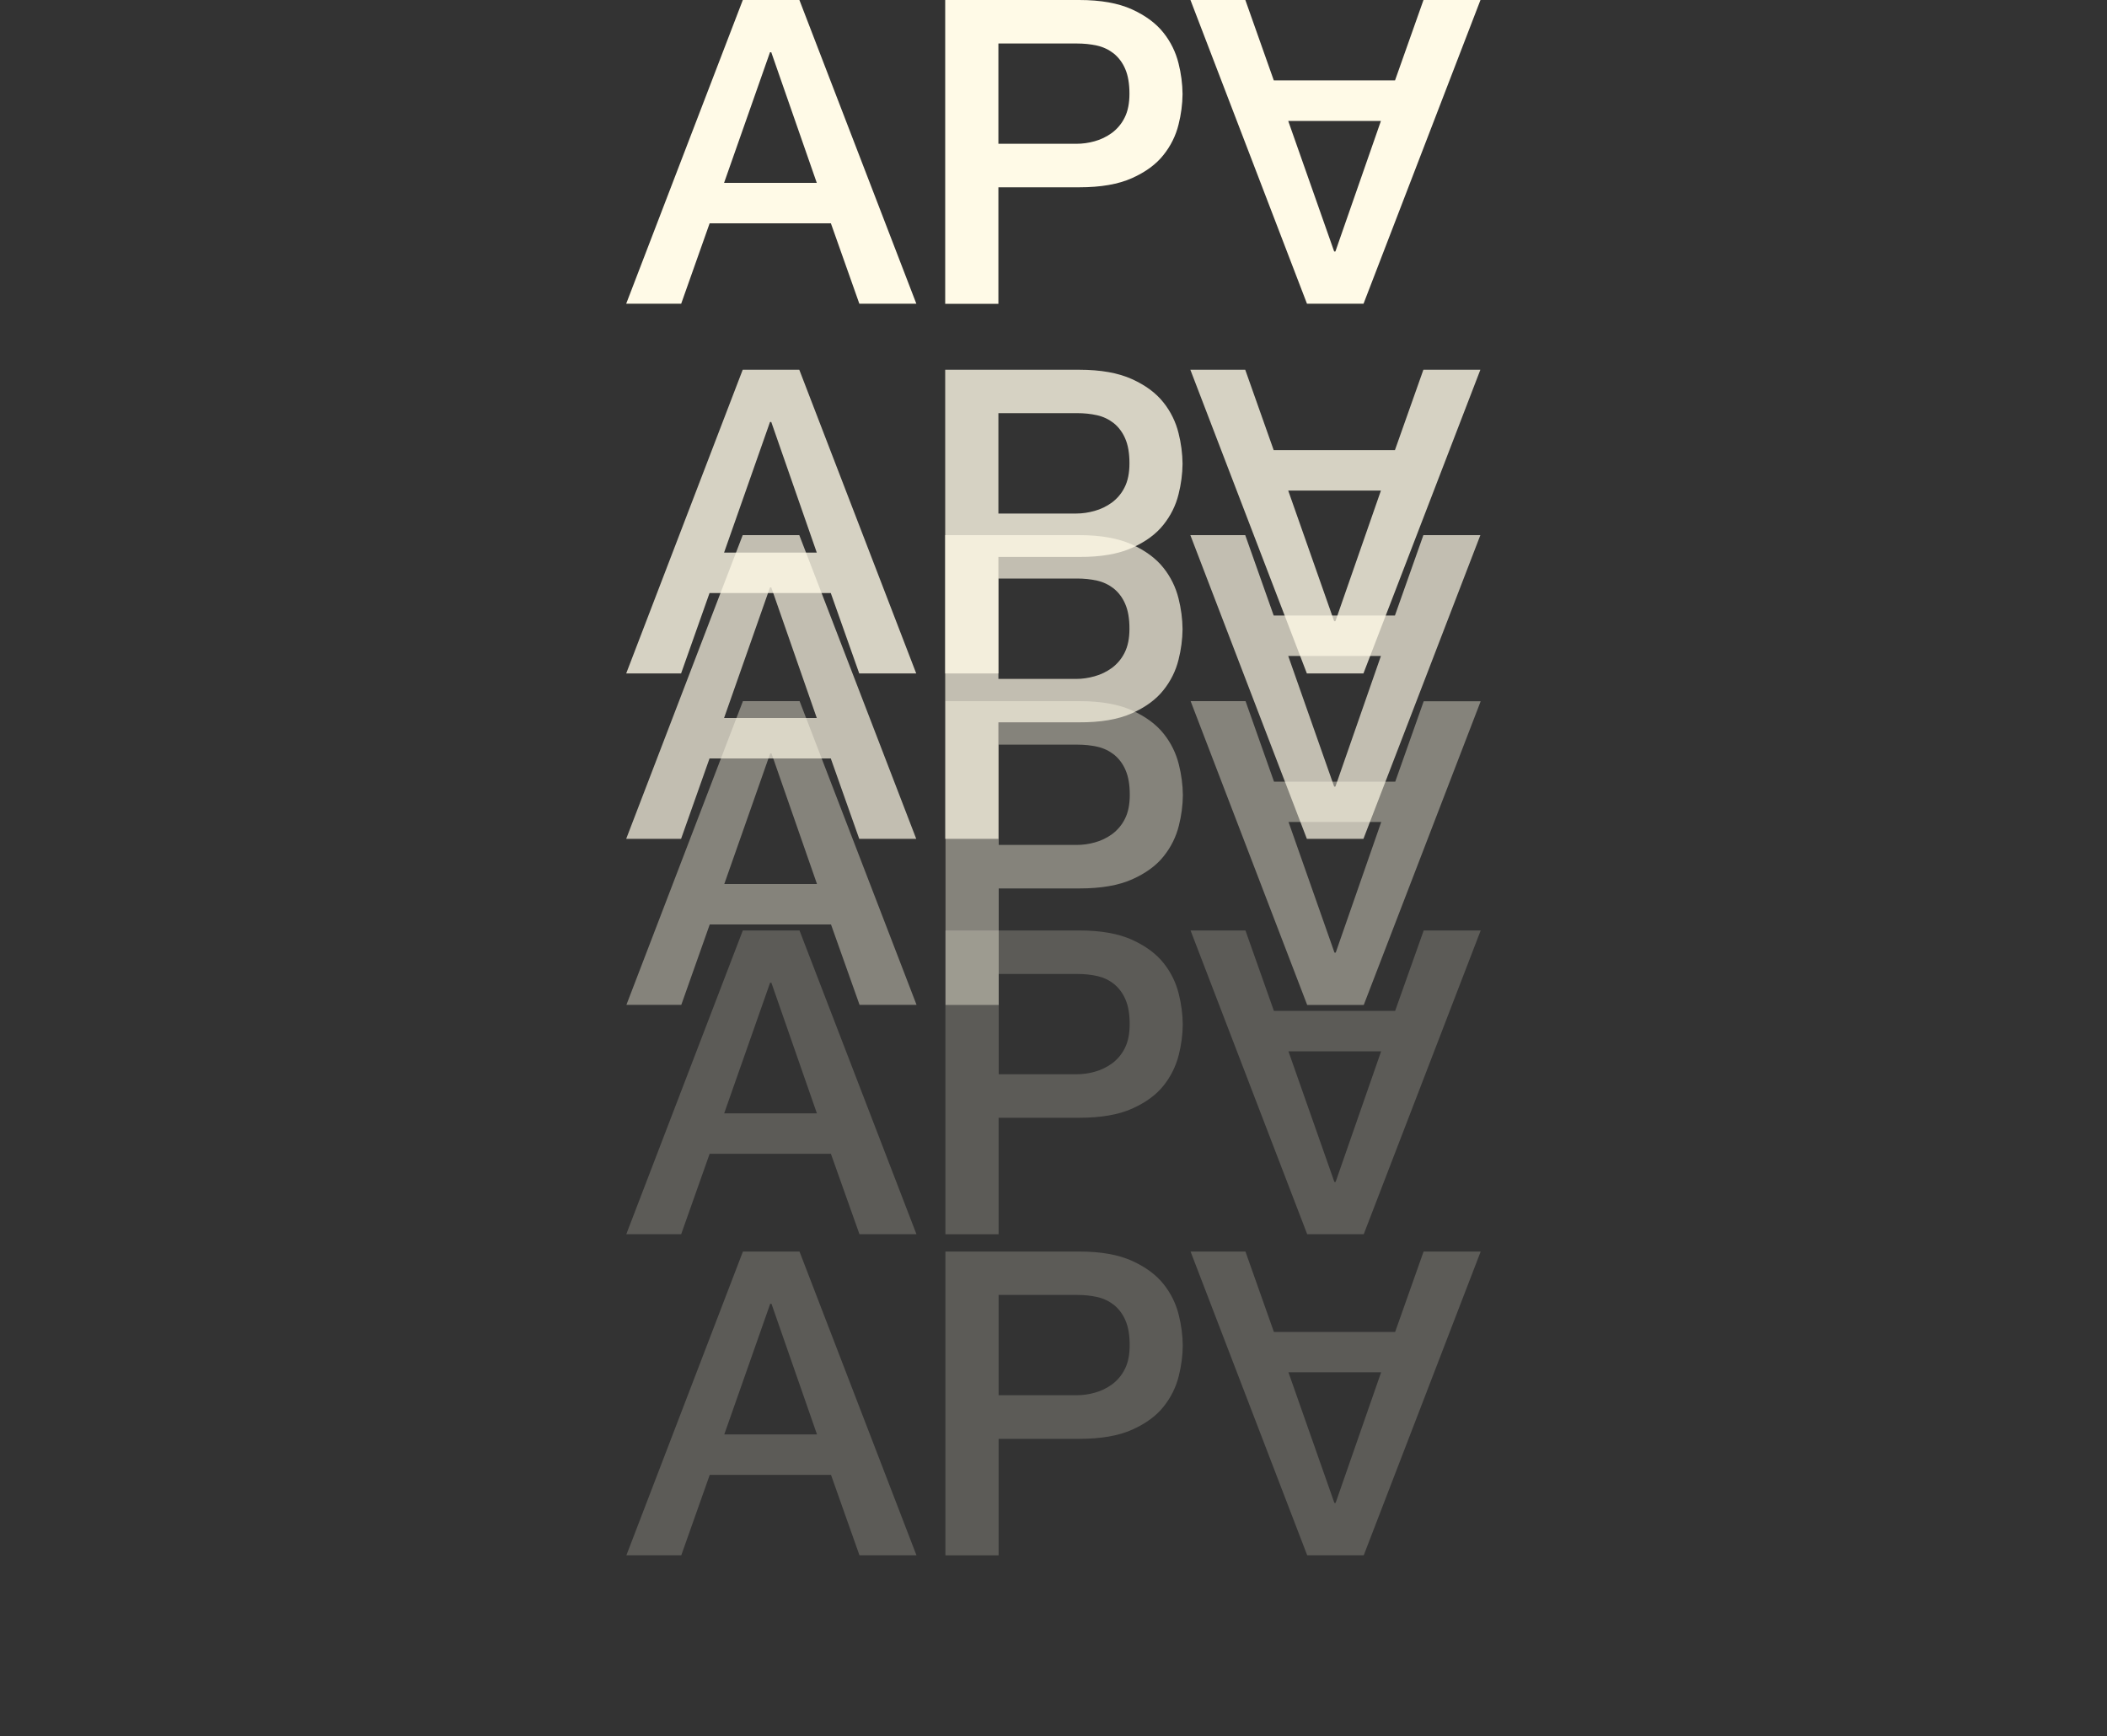
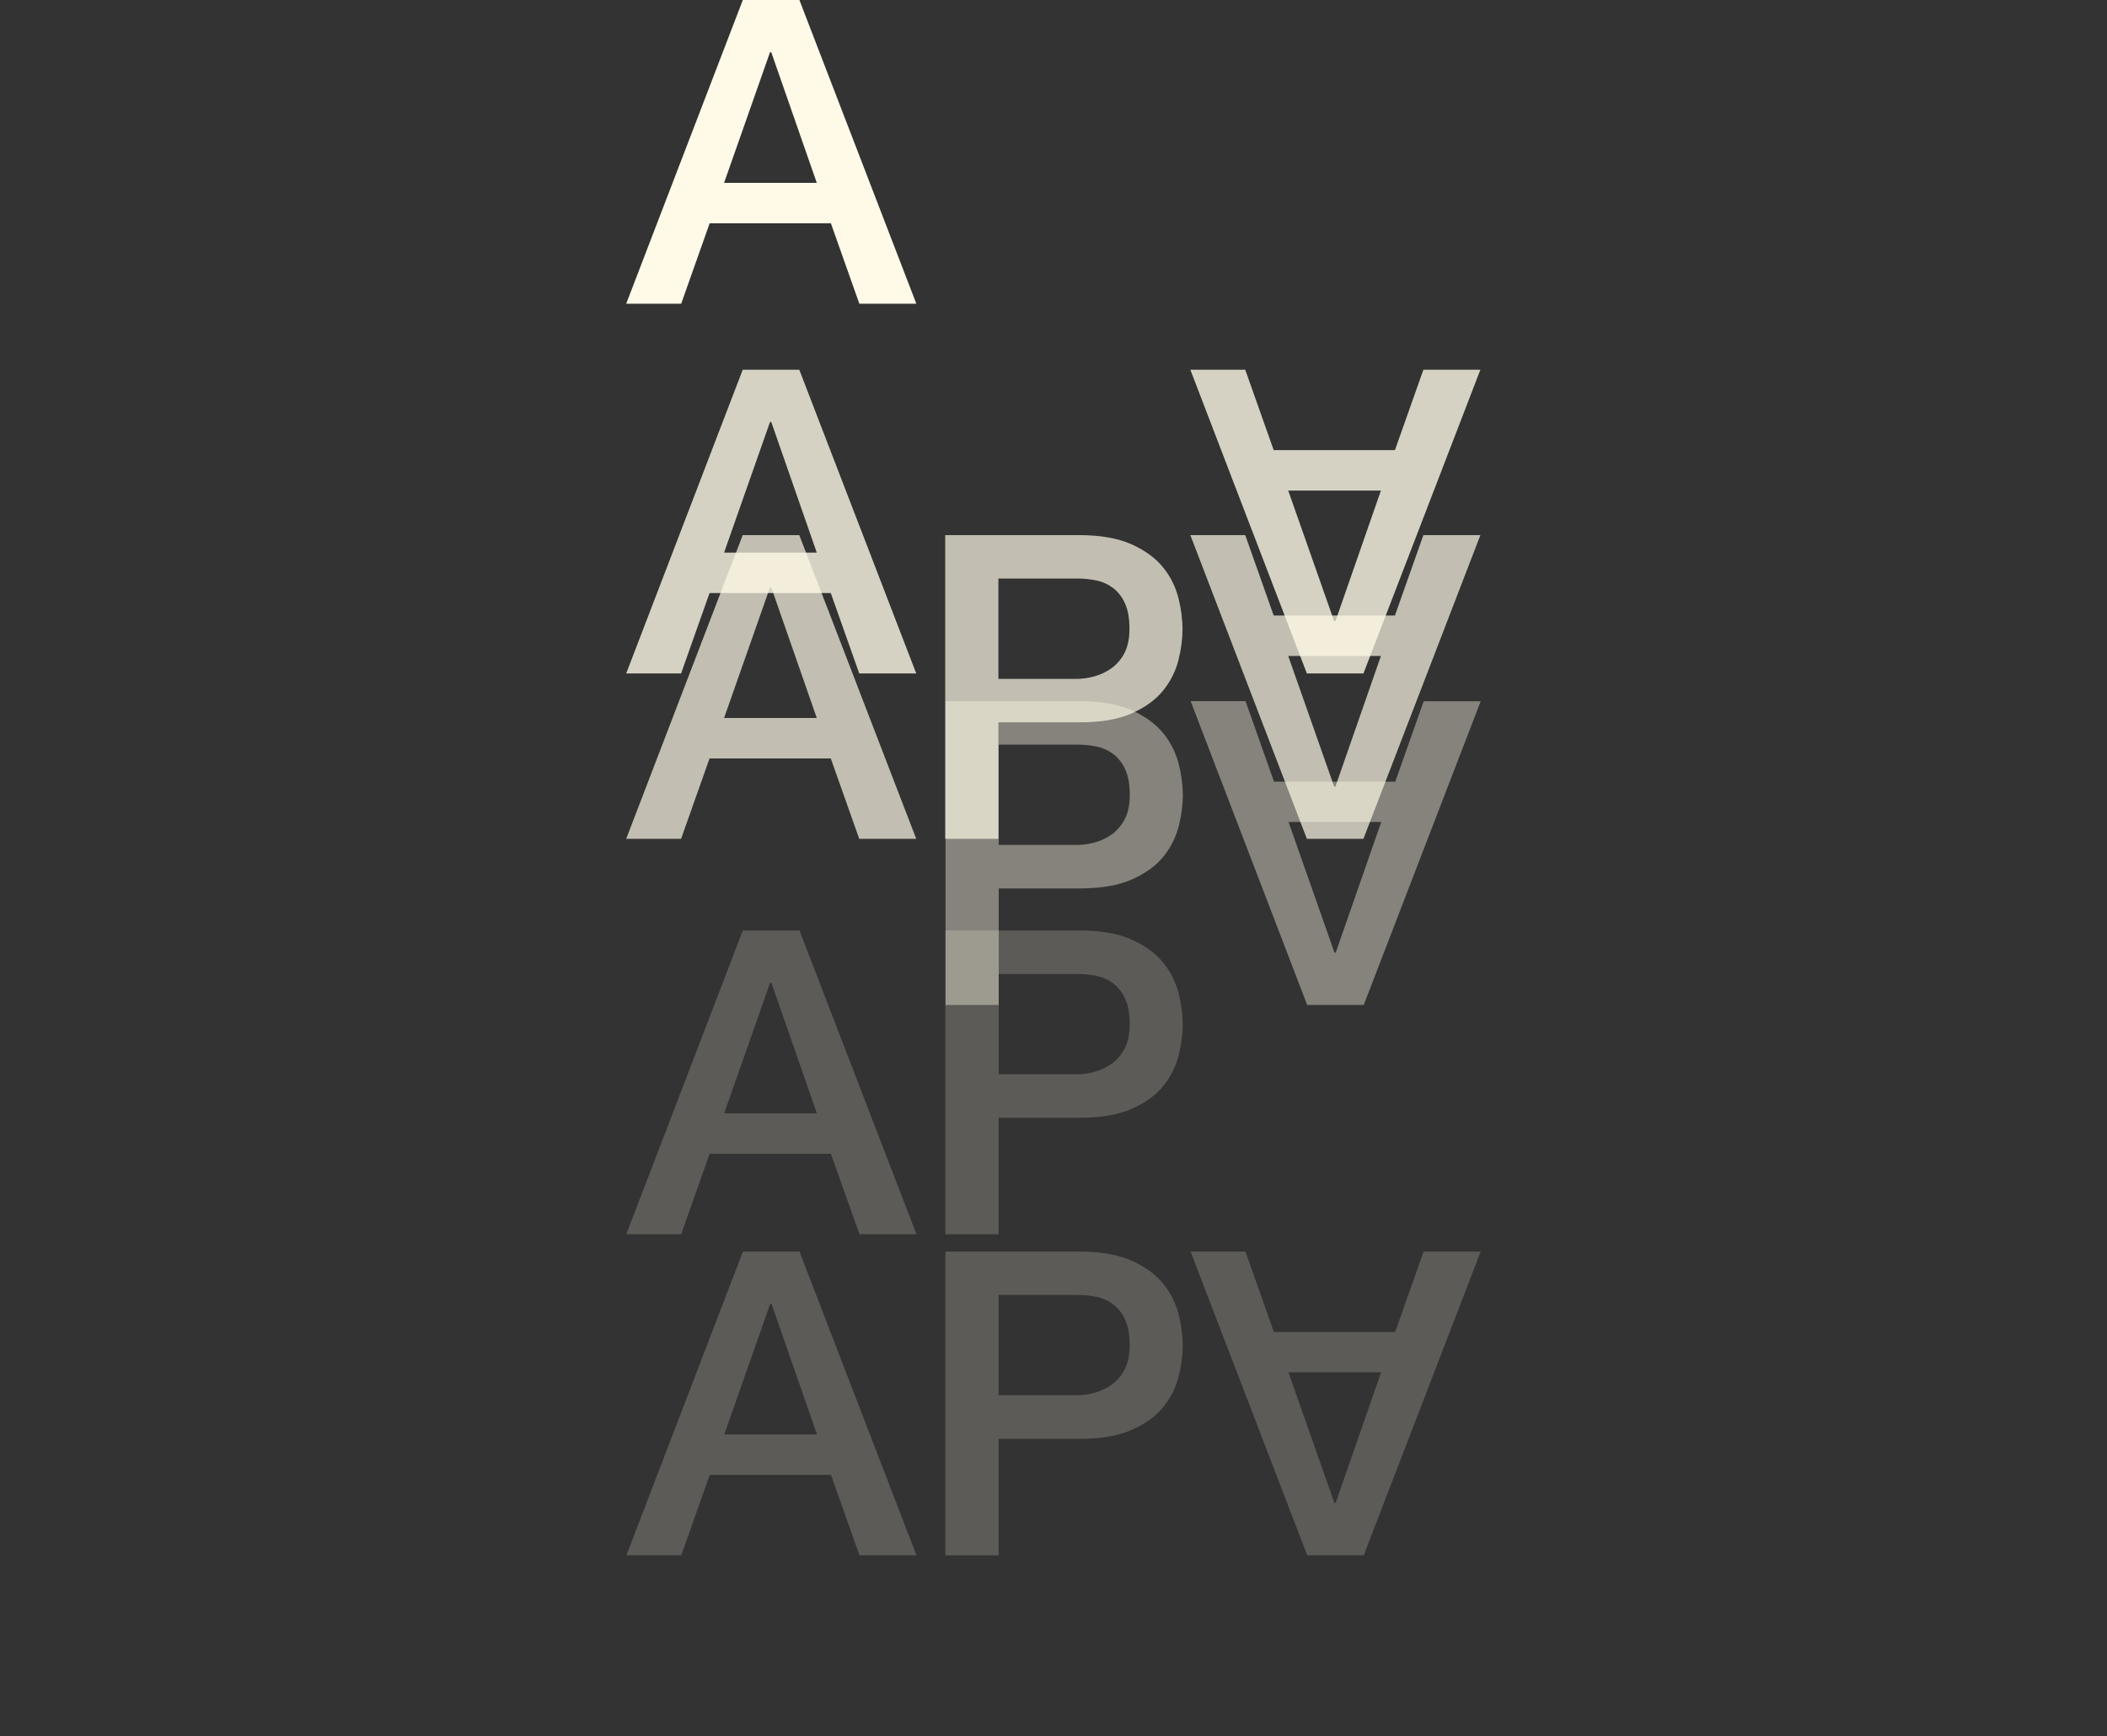
<svg xmlns="http://www.w3.org/2000/svg" id="Layer_1" data-name="Layer 1" version="1.1" viewBox="0 0 2000 1648.2">
  <rect x="0" y="0" width="2000" height="1648.2" fill="#333333" stroke="none" />
  <g id="Layer_2" data-name="Layer 2">
    <g id="Logo_-_Desktop" data-name="Logo - Desktop">
      <path d="M705.1,0h53.7l111,288.3h-54.1l-27-76.3h-115.1l-27,76.3h-52.2L705.1,0ZM687.3,173.6h88l-43.2-124h-1.2l-43.6,124Z" style="fill: #fffae7; stroke-width: 0px;" />
-       <path d="M897.3,0h127.1c20.5,0,37.1,3,50.1,8.9,12.9,5.9,22.9,13.3,29.9,22.2,6.8,8.5,11.7,18.5,14.3,29.1,2.4,9.5,3.7,19.3,3.8,29.1-.1,9.7-1.4,19.4-3.8,28.9-2.6,10.6-7.5,20.4-14.3,28.9-7,8.9-17,16.2-29.9,22s-29.6,8.7-50.1,8.7h-76.7v110.6h-50.5V0ZM947.7,136.5h73.9c5.9,0,11.7-.8,17.4-2.4,5.9-1.6,11.4-4.3,16.4-7.9,5.1-3.8,9.3-8.8,12.1-14.5,3.1-6.1,4.6-13.7,4.6-22.8s-1.3-17.2-4-23.4c-2.4-5.7-6.1-10.8-10.9-14.7-4.6-3.6-10-6.2-15.8-7.5-6.2-1.4-12.6-2-19-2h-74.7v95.3Z" style="fill: #fffae7; stroke-width: 0px;" />
-       <path d="M1130,0h52.1l27,76.3h115.1L1351.2,0h54.1l-111,288.3h-53.7L1130,0ZM1266.4,238.7h1.2l43.2-123.9h-88l43.6,123.9Z" style="fill: #fffae7; stroke-width: 0px;" />
      <g style="opacity: .8;">
        <path d="M705,351h53.7l111,288.3h-54.1l-27-76.3h-115.1l-27,76.3h-52.1l110.6-288.3ZM687.3,524.6h88l-43.2-124h-1.2l-43.6,124Z" style="fill: #fffae7; stroke-width: 0px;" />
-         <path d="M897.2,351h127.2c20.4,0,37.1,3,50.1,8.9s22.9,13.3,29.9,22.2c6.8,8.5,11.7,18.5,14.3,29.1,2.4,9.5,3.7,19.3,3.8,29.1-.1,9.7-1.4,19.4-3.8,28.9-2.6,10.6-7.5,20.4-14.3,28.9-7,8.9-17,16.2-29.9,22s-29.6,8.7-50.1,8.6h-76.7v110.6h-50.5v-288.3ZM947.7,487.5h73.9c5.9,0,11.7-.9,17.4-2.5,5.9-1.6,11.4-4.3,16.4-7.9,5.1-3.8,9.3-8.8,12.1-14.5,3.1-6.1,4.6-13.7,4.6-22.8,0-9.4-1.3-17.2-4-23.4-2.4-5.7-6.1-10.8-10.9-14.7-4.6-3.6-10-6.2-15.8-7.5-6.2-1.4-12.6-2-19-2h-74.7v95.3Z" style="fill: #fffae7; stroke-width: 0px;" />
        <path d="M1129.9,351h52.1l27,76.3h115.1l27-76.3h54.1l-111,288.3h-53.7l-110.6-288.3ZM1266.4,589.7h1.2l43.2-124h-88l43.6,124Z" style="fill: #fffae7; stroke-width: 0px;" />
      </g>
      <g style="opacity: .7;">
        <path d="M705,508h53.7l111,288.3h-54.1l-27-76.3h-115.1l-27,76.3h-52.1l110.6-288.3ZM687.3,681.6h88l-43.2-124h-1.2l-43.6,124Z" style="fill: #fffae7; stroke-width: 0px;" />
        <path d="M897.2,508h127.2c20.4,0,37.1,3,50.1,8.9,12.9,5.9,22.9,13.3,29.9,22.2,6.8,8.5,11.7,18.5,14.3,29.1,2.4,9.5,3.7,19.3,3.8,29.1-.1,9.7-1.4,19.4-3.8,28.9-2.6,10.6-7.5,20.4-14.3,28.9-7,8.9-17,16.2-29.9,22-12.9,5.8-29.6,8.7-50.1,8.6h-76.7v110.6h-50.5v-288.3ZM947.7,644.5h73.9c5.9,0,11.7-.9,17.4-2.5,5.9-1.6,11.4-4.3,16.4-7.9,5.1-3.8,9.3-8.8,12.1-14.5,3.1-6.1,4.6-13.7,4.6-22.8,0-9.4-1.3-17.2-4-23.4-2.4-5.7-6.1-10.8-10.9-14.7-4.6-3.6-10-6.2-15.8-7.5-6.2-1.4-12.6-2-19-2h-74.7v95.3Z" style="fill: #fffae7; stroke-width: 0px;" />
        <path d="M1129.9,508h52.1l27,76.3h115.1l27-76.3h54.1l-111,288.3h-53.7l-110.6-288.3ZM1266.4,746.7h1.2l43.2-124h-88l43.6,124Z" style="fill: #fffae7; stroke-width: 0px;" />
      </g>
      <g style="opacity: .4;">
-         <path d="M705.3,665.6h53.7l111,288.3h-54.1l-27.1-76.3h-115.1l-27,76.3h-52.1l110.6-288.3ZM687.5,839.2h88l-43.2-124h-1.2l-43.6,124Z" style="fill: #fffae7; stroke-width: 0px;" />
        <path d="M897.5,665.6h127.2c20.5,0,37.1,3,50.1,8.9,12.9,5.9,22.9,13.3,29.9,22.2,6.8,8.5,11.7,18.5,14.3,29.1,2.4,9.5,3.7,19.3,3.8,29.1-.1,9.7-1.4,19.4-3.8,28.9-2.6,10.5-7.5,20.4-14.3,28.9-7,8.9-17,16.2-29.9,22-12.9,5.8-29.6,8.7-50.1,8.7h-76.7v110.6h-50.5v-288.3ZM948,802.1h73.9c5.9,0,11.7-.8,17.4-2.4,5.9-1.6,11.4-4.3,16.4-7.9,5.1-3.8,9.3-8.8,12.1-14.5,3.1-6.1,4.6-13.7,4.6-22.8,0-9.4-1.3-17.2-4-23.4-2.4-5.7-6.1-10.8-10.9-14.7-4.6-3.6-10-6.2-15.8-7.5-6.2-1.4-12.6-2-19-2h-74.7v95.3Z" style="fill: #fffae7; stroke-width: 0px;" />
        <path d="M1130.2,665.6h52.1l27,76.4h115.1l27-76.3h54.1l-111,288.3h-53.7l-110.6-288.3ZM1266.7,904.3h1.2l43.2-124h-88l43.6,124Z" style="fill: #fffae7; stroke-width: 0px;" />
      </g>
      <g style="opacity: .2;">
        <path d="M705.2,883.3h53.7l111,288.3h-54.1l-27.1-76.3h-115.1l-27,76.3h-52.1l110.6-288.3ZM687.4,1056.9h88l-43.2-124h-1.2l-43.6,124Z" style="fill: #fffae7; stroke-width: 0px;" />
        <path d="M897.4,883.3h127.2c20.5,0,37.1,3,50.1,8.9,12.9,5.9,22.9,13.3,29.9,22.2,6.8,8.5,11.7,18.5,14.3,29.1,2.4,9.5,3.7,19.3,3.8,29.1-.1,9.7-1.4,19.4-3.8,28.9-2.7,10.5-7.5,20.4-14.3,28.9-7,8.9-17,16.2-29.9,22-12.9,5.8-29.6,8.7-50.1,8.7h-76.7v110.6h-50.5v-288.3ZM947.9,1019.8h73.9c5.9,0,11.7-.8,17.4-2.4,5.9-1.6,11.4-4.3,16.4-7.9,5.1-3.8,9.3-8.8,12.1-14.5,3.1-6.1,4.6-13.7,4.6-22.8,0-9.4-1.3-17.2-4-23.4-2.4-5.7-6.1-10.8-10.9-14.7-4.6-3.7-10-6.2-15.7-7.5-6.2-1.4-12.6-2-19-2h-74.7v95.2Z" style="fill: #fffae7; stroke-width: 0px;" />
-         <path d="M1130.1,883.3h52.1l27,76.3h115.1l27.1-76.3h54.1l-111,288.3h-53.7l-110.7-288.3ZM1266.6,1122h1.2l43.2-124h-88l43.6,124Z" style="fill: #fffae7; stroke-width: 0px;" />
      </g>
      <g style="opacity: .2;">
        <path d="M705.2,1188.1h53.7l111,288.3h-54.1l-27-76.3h-115.1l-27,76.3h-52.1l110.6-288.3ZM687.5,1361.7h88l-43.2-124h-1.2l-43.6,124Z" style="fill: #fffae7; stroke-width: 0px;" />
        <path d="M897.4,1188.1h127.2c20.5,0,37.1,3,50.1,8.9,12.9,5.9,22.9,13.3,29.9,22.2,6.8,8.5,11.7,18.5,14.3,29.1,2.4,9.5,3.7,19.3,3.8,29.1-.1,9.7-1.4,19.4-3.8,28.9-2.6,10.5-7.5,20.4-14.3,28.9-7,8.9-17,16.2-29.9,22s-29.6,8.7-50.1,8.7h-76.7v110.6h-50.5v-288.3ZM947.9,1324.5h73.9c5.9,0,11.7-.8,17.4-2.4,5.9-1.6,11.4-4.3,16.4-7.9,5.1-3.8,9.3-8.8,12.1-14.5,3.1-6,4.6-13.7,4.6-22.8,0-9.4-1.3-17.2-4-23.4-2.4-5.7-6.1-10.8-10.9-14.7-4.6-3.6-10-6.2-15.8-7.5-6.2-1.4-12.6-2-19-2h-74.7v95.3Z" style="fill: #fffae7; stroke-width: 0px;" />
        <path d="M1130.1,1188.1h52.1l27,76.3h115.1l27-76.3h54.2l-111,288.3h-53.7l-110.7-288.3ZM1266.6,1426.7h1.2l43.2-124h-88l43.6,124Z" style="fill: #fffae7; stroke-width: 0px;" />
      </g>
      <g style="opacity: 0;">
        <path d="M705.3,1359.8h53.7l111,288.3h-54.1l-27-76.3h-115.1l-27.1,76.3h-52.1l110.6-288.3ZM687.6,1533.5h88l-43.1-124h-1.2l-43.6,124Z" style="fill: #fffae7; stroke-width: 0px;" />
        <path d="M897.5,1359.8h127.2c20.5,0,37.1,3,50.1,8.9,12.9,5.9,22.9,13.3,29.9,22.2,6.8,8.5,11.7,18.5,14.3,29.1,2.4,9.5,3.7,19.3,3.8,29.1-.1,9.7-1.4,19.4-3.8,28.9-2.6,10.5-7.5,20.4-14.3,28.9-7,8.9-17,16.2-29.9,22-12.9,5.8-29.6,8.7-50.1,8.7h-76.7v110.6h-50.5v-288.3ZM948,1496.3h73.9c5.9,0,11.7-.8,17.4-2.4,5.9-1.6,11.4-4.3,16.4-7.9,5.1-3.8,9.3-8.8,12.1-14.5,3.1-6,4.6-13.6,4.6-22.8,0-9.4-1.3-17.2-4-23.4-2.4-5.7-6.1-10.8-10.9-14.7-4.6-3.6-10-6.2-15.8-7.5-6.2-1.4-12.6-2-19-2h-74.7v95.3Z" style="fill: #fffae7; stroke-width: 0px;" />
        <path d="M1130.2,1359.9h52.1l27.1,76.3h115l27-76.3h54.1l-111,288.3h-53.7l-110.6-288.3ZM1266.7,1598.5h1.2l43.2-124h-88l43.6,124Z" style="fill: #fffae7; stroke-width: 0px;" />
      </g>
    </g>
  </g>
</svg>